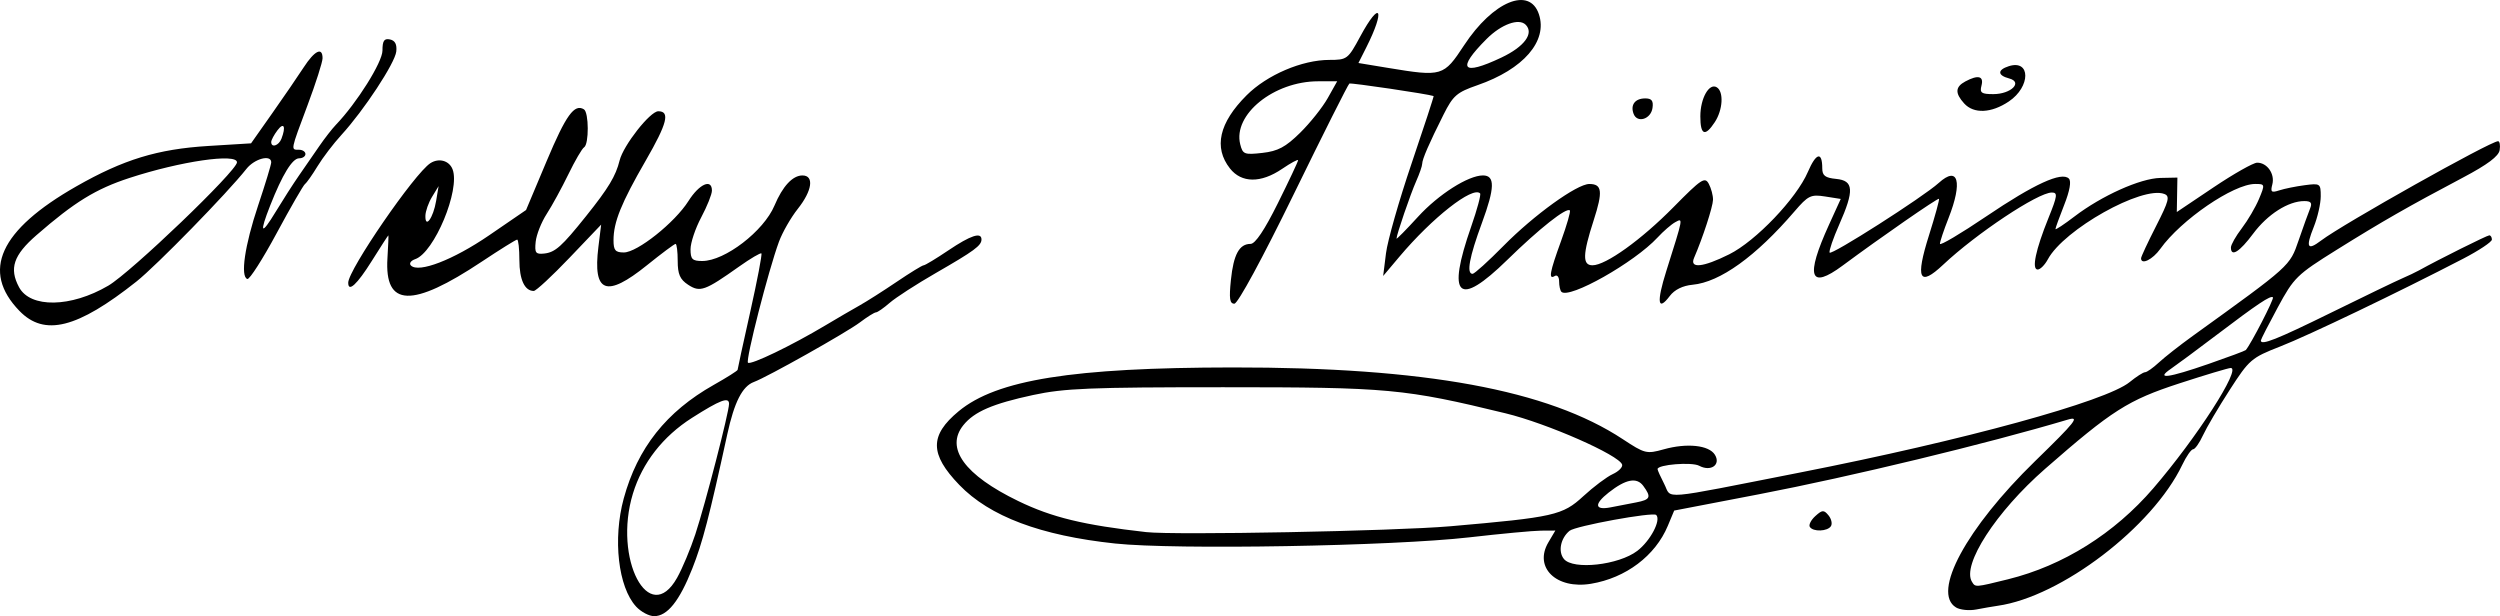
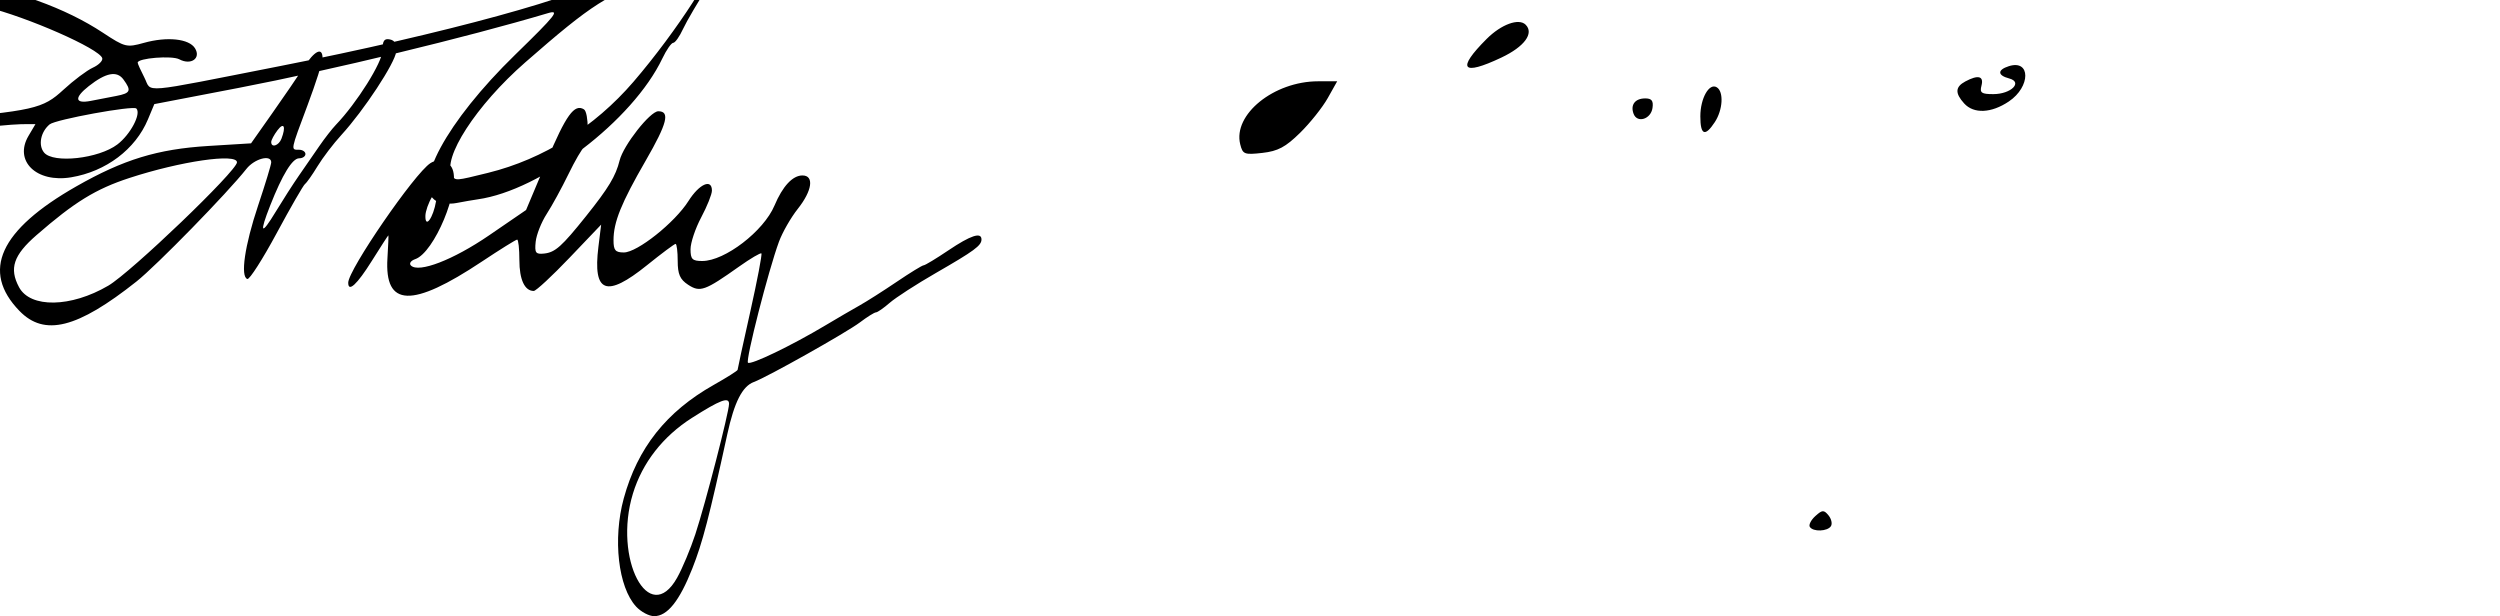
<svg xmlns="http://www.w3.org/2000/svg" xmlns:ns1="http://www.inkscape.org/namespaces/inkscape" xmlns:ns2="http://sodipodi.sourceforge.net/DTD/sodipodi-0.dtd" width="392.607mm" height="96.761mm" viewBox="0 0 392.607 96.761" version="1.1" id="svg5" xml:space="preserve" ns1:version="1.2.1 (9c6d41e410, 2022-07-14)" ns2:docname="Nelly Thüring namnteckning.svg">
  <ns2:namedview id="namedview7" pagecolor="#ffffff" bordercolor="#000000" borderopacity="0.25" ns1:showpageshadow="2" ns1:pageopacity="0.0" ns1:pagecheckerboard="0" ns1:deskcolor="#d1d1d1" ns1:document-units="mm" showgrid="false" ns1:zoom="0.4204826" ns1:cx="755.08475" ns1:cy="170.04271" ns1:window-width="1440" ns1:window-height="878" ns1:window-x="-6" ns1:window-y="-6" ns1:window-maximized="1" ns1:current-layer="layer1" />
  <defs id="defs2" />
  <g ns1:label="Lager 1" ns1:groupmode="layer" id="layer1" transform="translate(83.139,-107.628)">
-     <path style="fill:#000000;stroke-width:0.672" d="m 16.75,202.877 c -2.805,-3.036 -3.67,-10.619 -1.936,-16.967 2.166,-7.928 6.686,-13.633 14.131,-17.834 2.063,-1.164 3.751,-2.229 3.751,-2.367 0,-0.138 0.896,-4.252 1.992,-9.143 1.095,-4.891 1.881,-9.004 1.746,-9.139 -0.135,-0.135 -1.712,0.794 -3.504,2.064 -5.379,3.815 -6.131,4.083 -8.006,2.854 -1.278,-0.838 -1.635,-1.654 -1.635,-3.744 0,-1.47 -0.15,-2.672 -0.333,-2.672 -0.183,0 -2.209,1.512 -4.502,3.36 -6.397,5.155 -8.512,4.351 -7.617,-2.895 l 0.431,-3.489 -4.971,5.208 c -2.734,2.864 -5.261,5.208 -5.614,5.208 -1.426,0 -2.256,-1.78 -2.256,-4.838 0,-1.774 -0.158,-3.225 -0.352,-3.225 -0.193,0 -2.688,1.554 -5.544,3.453 -10.993,7.31 -15.303,7.154 -14.824,-0.534 0.123,-1.976 0.188,-3.592 0.144,-3.592 -0.044,5e-4 -1.218,1.815 -2.608,4.033 -2.323,3.705 -3.696,4.971 -3.696,3.409 0,-2.023 10.422,-17.183 12.909,-18.777 1.332,-0.854 2.954,-0.402 3.48,0.97 1.232,3.209 -2.88,13.087 -5.873,14.107 -0.684,0.233 -0.986,0.681 -0.672,0.996 1.215,1.215 6.647,-0.88 12.271,-4.732 l 5.813,-3.981 3.245,-7.711 c 3.03,-7.201 4.346,-9.024 5.846,-8.097 0.782,0.483 0.802,5.477 0.025,5.957 -0.323,0.199 -1.434,2.107 -2.47,4.239 -1.036,2.132 -2.568,4.935 -3.406,6.229 -0.838,1.294 -1.616,3.259 -1.73,4.368 -0.18,1.75 -0.005,1.994 1.329,1.852 1.737,-0.186 2.767,-1.105 6.589,-5.883 3.523,-4.404 4.66,-6.291 5.262,-8.732 0.586,-2.375 4.793,-7.731 6.073,-7.731 1.886,0 1.406,1.893 -1.96,7.728 -3.868,6.704 -5.069,9.674 -5.069,12.531 0,1.576 0.287,1.916 1.62,1.916 2.118,0 8.011,-4.692 10.151,-8.081 1.694,-2.684 3.684,-3.565 3.684,-1.631 0,0.571 -0.756,2.459 -1.68,4.194 -0.924,1.736 -1.68,3.99 -1.68,5.009 0,1.574 0.278,1.853 1.848,1.851 3.545,-0.005 9.648,-4.693 11.336,-8.708 1.276,-3.034 2.849,-4.728 4.391,-4.728 1.873,0 1.54,2.389 -0.731,5.247 -1.084,1.364 -2.415,3.69 -2.959,5.168 -1.66,4.513 -5.264,18.589 -4.863,18.99 0.414,0.414 6.846,-2.686 12.144,-5.851 1.848,-1.104 4.267,-2.515 5.376,-3.135 1.109,-0.62 3.738,-2.293 5.843,-3.718 2.105,-1.425 4.007,-2.591 4.226,-2.591 0.22,0 1.971,-1.058 3.892,-2.352 3.5,-2.357 5.19,-2.913 5.19,-1.706 0,0.963 -1.134,1.796 -7.179,5.276 -3.024,1.741 -6.277,3.842 -7.229,4.67 -0.951,0.827 -1.926,1.504 -2.165,1.504 -0.239,0 -1.371,0.707 -2.515,1.571 -2.105,1.59 -14.563,8.594 -16.655,9.362 -1.807,0.664 -3.075,3.157 -4.179,8.218 -2.839,13.008 -3.883,17.014 -5.497,21.091 -2.019,5.1 -3.917,7.467 -5.986,7.467 -0.795,0 -2.074,-0.68 -2.842,-1.512 z m 6.442,-4.508 c 0.822,-1.463 2.113,-4.543 2.869,-6.846 1.589,-4.841 5.291,-19.166 5.291,-20.475 0,-1.142 -1.389,-0.616 -5.821,2.205 -4.566,2.906 -7.793,7.043 -9.275,11.893 -3.13,10.238 2.539,21.046 6.936,13.223 z m -37.841,-59.181 0.389,-2.331 -1.025,1.68 c -0.564,0.924 -1.036,2.27 -1.049,2.99 -0.038,2.089 1.241,0.312 1.684,-2.339 z m 238.685,63.831 c -3.846,-2.331 1.626,-12.456 12.41,-22.962 6.425,-6.259 7.094,-7.109 5.132,-6.525 -12.687,3.783 -33.995,8.933 -48.489,11.719 l -13.308,2.558 -1.007,2.41 c -1.958,4.688 -6.584,8.175 -12.053,9.085 -5.457,0.908 -9.028,-2.561 -6.698,-6.505 l 1.093,-1.85 -2.222,0.013 c -1.222,0.007 -6.304,0.481 -11.293,1.054 -12.046,1.381 -46.17,1.975 -55.62,0.968 -11.711,-1.248 -19.694,-4.251 -24.471,-9.206 -4.656,-4.829 -4.679,-7.778 -0.091,-11.572 5.972,-4.939 17.883,-6.843 42.992,-6.873 30.198,-0.036 49.55,3.521 61.298,11.266 3.457,2.279 3.734,2.348 6.425,1.595 3.651,-1.022 7.105,-0.658 8.037,0.848 0.976,1.577 -0.638,2.71 -2.466,1.731 -1.16,-0.621 -6.537,-0.188 -6.537,0.526 0,0.171 0.477,1.232 1.059,2.358 1.235,2.389 -1.159,2.594 21.341,-1.828 25.767,-5.063 48.041,-11.173 51.735,-14.19 1.045,-0.853 2.134,-1.552 2.422,-1.552 0.287,0 1.264,-0.687 2.17,-1.527 0.906,-0.84 3.294,-2.714 5.306,-4.164 15.439,-11.13 15.239,-10.949 16.641,-15.014 0.725,-2.102 1.535,-4.351 1.799,-4.998 0.366,-0.896 0.149,-1.176 -0.913,-1.176 -2.498,0 -5.762,2.078 -8.011,5.101 -2.157,2.898 -3.506,3.739 -3.506,2.186 0,-0.427 0.771,-1.788 1.714,-3.024 0.943,-1.236 2.156,-3.306 2.697,-4.599 0.962,-2.301 0.949,-2.352 -0.606,-2.352 -3.403,0 -11.638,5.635 -14.892,10.19 -1.206,1.688 -3.024,2.578 -3.024,1.479 0,-0.234 1.062,-2.51 2.361,-5.057 2.014,-3.951 2.204,-4.692 1.293,-5.041 -3.461,-1.328 -15.782,5.584 -18.291,10.262 -0.474,0.884 -1.192,1.606 -1.596,1.606 -0.977,0 -0.331,-3.085 1.7,-8.112 1.404,-3.477 1.469,-3.983 0.511,-3.981 -2.171,0.003 -11.853,6.439 -17.056,11.337 -3.771,3.55 -4.395,2.25 -2.221,-4.633 0.964,-3.052 1.669,-5.626 1.566,-5.72 -0.179,-0.164 -9.169,6.067 -15.132,10.488 -5.192,3.85 -5.879,1.788 -2.14,-6.421 l 1.842,-4.045 -2.458,-0.386 c -2.245,-0.353 -2.662,-0.149 -4.81,2.352 -6.068,7.065 -11.692,11.109 -16.006,11.51 -1.544,0.144 -2.827,0.777 -3.572,1.764 -1.892,2.508 -2.103,1.006 -0.55,-3.912 2.696,-8.535 2.663,-8.355 1.418,-7.684 -0.613,0.33 -1.87,1.418 -2.794,2.417 -3.624,3.919 -13.898,9.72 -15.094,8.523 -0.198,-0.198 -0.361,-0.933 -0.361,-1.632 0,-0.699 -0.302,-1.085 -0.672,-0.856 -1.029,0.636 -0.82,-0.539 0.977,-5.488 0.907,-2.498 1.529,-4.661 1.383,-4.808 -0.524,-0.524 -4.801,2.857 -9.832,7.775 -7.731,7.556 -9.546,5.872 -5.66,-5.252 0.939,-2.686 1.566,-5.025 1.393,-5.197 -1.164,-1.164 -7.504,3.813 -12.673,9.947 l -2.548,3.024 0.445,-3.571 c 0.245,-1.964 2.054,-8.312 4.021,-14.106 1.967,-5.794 3.523,-10.555 3.459,-10.579 -0.826,-0.309 -12.978,-2.112 -13.233,-1.962 -0.192,0.112 -4.123,7.933 -8.735,17.378 -4.916,10.067 -8.773,17.181 -9.321,17.191 -0.733,0.013 -0.851,-0.789 -0.548,-3.725 0.414,-4.011 1.317,-5.665 3.092,-5.665 0.732,0 2.192,-2.179 4.285,-6.392 1.747,-3.516 3.175,-6.551 3.175,-6.744 0,-0.193 -1.129,0.416 -2.508,1.353 -3.34,2.269 -6.377,2.245 -8.195,-0.066 -2.589,-3.291 -1.708,-7.164 2.613,-11.484 3.211,-3.211 8.707,-5.56 13.01,-5.56 2.77,0 2.913,-0.109 4.846,-3.693 3.156,-5.85 3.982,-4.295 0.932,1.753 l -1.224,2.427 4.631,0.765 c 8.527,1.408 8.747,1.343 11.966,-3.554 4.541,-6.906 10.285,-9.283 11.749,-4.862 1.396,4.216 -2.434,8.632 -9.657,11.136 -3.241,1.123 -3.821,1.626 -5.317,4.606 -2.286,4.552 -3.36,7.029 -3.36,7.75 0,0.332 -0.425,1.557 -0.943,2.722 -0.885,1.985 -3.088,8.415 -3.088,9.011 0,0.149 1.522,-1.395 3.382,-3.431 3.21,-3.513 7.886,-6.487 10.197,-6.487 1.91,0 1.868,1.944 -0.159,7.443 -1.988,5.392 -2.47,8.012 -1.474,8.012 0.288,0 2.48,-1.984 4.872,-4.409 4.759,-4.826 11.523,-9.702 13.457,-9.702 2.016,0 2.156,1.158 0.687,5.704 -1.739,5.383 -1.783,7.063 -0.183,7.063 2.087,0 7.664,-4.003 12.72,-9.132 4.387,-4.45 4.928,-4.806 5.544,-3.655 0.375,0.702 0.673,1.825 0.661,2.496 -0.02,1.093 -1.62,6.003 -2.971,9.116 -0.752,1.732 1.363,1.522 5.518,-0.549 4.178,-2.082 10.565,-8.773 12.35,-12.937 1.293,-3.017 2.26,-3.259 2.26,-0.565 0,1.146 0.459,1.495 2.184,1.662 2.763,0.266 2.863,1.782 0.476,7.18 -0.94,2.124 -1.62,4.101 -1.512,4.392 0.196,0.529 14.697,-8.725 17.146,-10.943 3.066,-2.776 3.783,-0.175 1.529,5.544 -0.739,1.875 -1.344,3.684 -1.344,4.02 0,0.336 3.268,-1.598 7.262,-4.298 7.551,-5.103 11.86,-7.075 12.989,-5.945 0.407,0.407 0.139,1.916 -0.734,4.129 -0.756,1.918 -1.375,3.626 -1.375,3.795 0,0.169 1.346,-0.721 2.991,-1.976 4.269,-3.259 10.341,-5.986 13.472,-6.051 l 2.688,-0.056 -0.047,2.704 -0.047,2.704 5.758,-3.866 c 3.167,-2.126 6.251,-3.872 6.852,-3.88 1.573,-0.02 2.822,1.761 2.391,3.409 -0.316,1.207 -0.155,1.344 1.097,0.935 0.807,-0.263 2.6,-0.627 3.986,-0.809 2.439,-0.32 2.52,-0.263 2.52,1.743 0,1.14 -0.491,3.301 -1.092,4.802 -1.302,3.255 -1.014,3.787 1.157,2.139 3.394,-2.576 26.587,-15.593 27.783,-15.593 0.257,0 0.371,0.625 0.253,1.389 -0.149,0.965 -1.905,2.282 -5.755,4.317 -8.555,4.521 -12.717,6.902 -19.85,11.355 -6.257,3.907 -6.705,4.344 -9.239,9.029 -1.465,2.708 -2.664,5.051 -2.664,5.208 0,0.823 2.439,-0.144 11.057,-4.382 5.219,-2.566 10.233,-4.985 11.143,-5.374 0.91,-0.389 2.108,-0.96 2.662,-1.268 3.037,-1.688 10.665,-5.491 11.015,-5.491 0.224,0 0.408,0.3 0.408,0.666 0,0.366 -2.041,1.725 -4.536,3.019 -10.139,5.259 -24.302,12.052 -28.726,13.778 -4.499,1.755 -4.843,2.052 -7.907,6.801 -1.762,2.731 -3.656,5.949 -4.209,7.15 -0.553,1.201 -1.248,2.184 -1.544,2.184 -0.296,0 -1.067,1.107 -1.712,2.461 -4.638,9.726 -19.023,20.705 -28.977,22.116 -0.739,0.105 -2.251,0.366 -3.36,0.581 -1.109,0.215 -2.545,0.07 -3.192,-0.322 z m 8.189,-4.424 c 8.636,-2.136 16.686,-7.18 22.8,-14.288 6.812,-7.918 13.875,-18.891 12.16,-18.891 -0.352,0 -3.977,1.087 -8.055,2.416 -8.071,2.631 -10.574,4.223 -21.108,13.433 -7.695,6.728 -13.108,15.092 -11.476,17.733 0.544,0.88 0.47,0.886 5.679,-0.402 z m -58.242,-4.453 c 2.053,-1.566 3.778,-4.837 2.975,-5.641 -0.504,-0.504 -12.693,1.725 -13.614,2.489 -1.413,1.173 -1.83,3.279 -0.875,4.429 1.452,1.749 8.584,0.958 11.515,-1.278 z m -29.406,-3.863 c 16.347,-1.424 17.676,-1.724 20.933,-4.726 1.608,-1.483 3.688,-3.043 4.62,-3.468 0.933,-0.425 1.596,-1.099 1.473,-1.497 -0.457,-1.486 -11.755,-6.458 -18.291,-8.049 -15.892,-3.868 -18.394,-4.099 -44.349,-4.099 -20.85,0 -24.973,0.169 -29.854,1.221 -6.358,1.37 -9.248,2.619 -10.952,4.731 -2.899,3.594 0.168,7.835 8.629,11.93 5.299,2.565 10.233,3.762 20.082,4.871 4.454,0.502 39.068,-0.162 47.709,-0.915 z m 29.23,-3.75 c 2.25,-0.435 2.417,-0.82 1.125,-2.588 -1.028,-1.406 -2.746,-1.078 -5.437,1.038 -2.328,1.831 -2.21,2.81 0.281,2.329 1.109,-0.214 2.923,-0.565 4.032,-0.779 z m 89.942,-21.764 c 3.086,-1.072 5.695,-2.044 5.797,-2.161 0.808,-0.925 4.485,-8.061 4.266,-8.28 -0.354,-0.354 -2.381,1.002 -9.045,6.052 -2.927,2.217 -6.069,4.545 -6.983,5.172 -2.493,1.711 -0.442,1.441 5.965,-0.784 z M 121.024,128.492 c 1.571,-1.542 3.527,-3.995 4.345,-5.451 l 1.487,-2.647 h -2.985 c -6.955,0 -13.415,5.224 -12.241,9.899 0.393,1.567 0.649,1.666 3.481,1.347 2.439,-0.275 3.633,-0.91 5.913,-3.149 z m 31.623,-11.825 c 3.612,-1.709 5.159,-3.807 3.805,-5.16 -1.067,-1.067 -3.83,-0.061 -6.12,2.229 -4.774,4.774 -3.905,5.874 2.315,2.931 z m 48.43,73.701 c -0.198,-0.32 0.194,-1.084 0.872,-1.697 1.083,-0.98 1.332,-0.994 2.058,-0.119 0.454,0.547 0.631,1.311 0.393,1.697 -0.524,0.848 -2.821,0.931 -3.322,0.119 z M -80.084,156.456 c -6.059,-6.251 -3.117,-12.694 8.93,-19.559 7.407,-4.221 12.75,-5.856 20.736,-6.347 l 6.705,-0.412 3.313,-4.704 c 1.822,-2.587 4.05,-5.838 4.951,-7.224 1.724,-2.653 2.965,-3.254 2.965,-1.437 0,0.596 -1.058,3.909 -2.352,7.362 -2.71,7.234 -2.667,7.01 -1.344,7.01 0.554,0 1.008,0.302 1.008,0.672 0,0.37 -0.446,0.672 -0.991,0.672 -1.064,0 -2.627,2.547 -4.536,7.392 -1.753,4.448 -1.447,4.809 0.854,1.008 1.119,-1.848 2.77,-4.418 3.669,-5.712 0.899,-1.294 2.325,-3.357 3.168,-4.585 0.843,-1.228 2.02,-2.74 2.615,-3.36 3.292,-3.426 7.317,-9.843 7.317,-11.665 0,-1.542 0.265,-1.936 1.176,-1.746 0.802,0.167 1.118,0.77 0.993,1.897 -0.202,1.824 -5.081,9.239 -8.621,13.104 -1.247,1.361 -2.934,3.574 -3.751,4.919 -0.816,1.344 -1.698,2.595 -1.959,2.78 -0.261,0.185 -2.265,3.662 -4.454,7.728 -2.189,4.065 -4.259,7.302 -4.601,7.193 -1.129,-0.36 -0.412,-5.273 1.683,-11.524 1.135,-3.389 2.064,-6.446 2.064,-6.795 0,-1.281 -2.629,-0.584 -3.903,1.035 -2.941,3.739 -14.125,15.195 -17.264,17.683 -9.292,7.367 -14.447,8.662 -18.37,4.615 z m 13.938,-3.956 c 3.581,-2.098 20.223,-18.048 20.223,-19.382 0,-1.457 -8.838,-0.17 -16.89,2.459 -5.285,1.726 -8.63,3.784 -14.604,8.986 -3.611,3.144 -4.307,5.224 -2.732,8.167 1.771,3.309 8.139,3.205 14.002,-0.231 z m 27.207,-23.089 c 0.735,-1.914 0.386,-2.66 -0.621,-1.329 -0.543,0.717 -0.987,1.549 -0.987,1.848 0,0.962 1.187,0.579 1.608,-0.519 z m 222.826,-3.512 c 0,-2.843 1.392,-5.297 2.586,-4.559 1.114,0.689 0.952,3.534 -0.311,5.462 -1.539,2.348 -2.275,2.056 -2.275,-0.903 z m -10.477,-0.383 c -0.544,-1.417 0.22,-2.434 1.828,-2.434 1.015,0 1.298,0.374 1.136,1.505 -0.251,1.756 -2.389,2.427 -2.964,0.929 z m 51.906,-1.647 c -1.458,-1.611 -1.405,-2.599 0.188,-3.451 2.016,-1.079 2.928,-0.846 2.537,0.648 -0.299,1.142 -0.021,1.344 1.855,1.344 2.79,0 4.69,-1.887 2.482,-2.464 -1.846,-0.483 -1.865,-1.347 -0.043,-1.925 3.446,-1.094 3.447,3.225 6.7e-4,5.542 -2.754,1.852 -5.512,1.972 -7.02,0.306 z" id="path207" />
+     <path style="fill:#000000;stroke-width:0.672" d="m 16.75,202.877 c -2.805,-3.036 -3.67,-10.619 -1.936,-16.967 2.166,-7.928 6.686,-13.633 14.131,-17.834 2.063,-1.164 3.751,-2.229 3.751,-2.367 0,-0.138 0.896,-4.252 1.992,-9.143 1.095,-4.891 1.881,-9.004 1.746,-9.139 -0.135,-0.135 -1.712,0.794 -3.504,2.064 -5.379,3.815 -6.131,4.083 -8.006,2.854 -1.278,-0.838 -1.635,-1.654 -1.635,-3.744 0,-1.47 -0.15,-2.672 -0.333,-2.672 -0.183,0 -2.209,1.512 -4.502,3.36 -6.397,5.155 -8.512,4.351 -7.617,-2.895 l 0.431,-3.489 -4.971,5.208 c -2.734,2.864 -5.261,5.208 -5.614,5.208 -1.426,0 -2.256,-1.78 -2.256,-4.838 0,-1.774 -0.158,-3.225 -0.352,-3.225 -0.193,0 -2.688,1.554 -5.544,3.453 -10.993,7.31 -15.303,7.154 -14.824,-0.534 0.123,-1.976 0.188,-3.592 0.144,-3.592 -0.044,5e-4 -1.218,1.815 -2.608,4.033 -2.323,3.705 -3.696,4.971 -3.696,3.409 0,-2.023 10.422,-17.183 12.909,-18.777 1.332,-0.854 2.954,-0.402 3.48,0.97 1.232,3.209 -2.88,13.087 -5.873,14.107 -0.684,0.233 -0.986,0.681 -0.672,0.996 1.215,1.215 6.647,-0.88 12.271,-4.732 l 5.813,-3.981 3.245,-7.711 c 3.03,-7.201 4.346,-9.024 5.846,-8.097 0.782,0.483 0.802,5.477 0.025,5.957 -0.323,0.199 -1.434,2.107 -2.47,4.239 -1.036,2.132 -2.568,4.935 -3.406,6.229 -0.838,1.294 -1.616,3.259 -1.73,4.368 -0.18,1.75 -0.005,1.994 1.329,1.852 1.737,-0.186 2.767,-1.105 6.589,-5.883 3.523,-4.404 4.66,-6.291 5.262,-8.732 0.586,-2.375 4.793,-7.731 6.073,-7.731 1.886,0 1.406,1.893 -1.96,7.728 -3.868,6.704 -5.069,9.674 -5.069,12.531 0,1.576 0.287,1.916 1.62,1.916 2.118,0 8.011,-4.692 10.151,-8.081 1.694,-2.684 3.684,-3.565 3.684,-1.631 0,0.571 -0.756,2.459 -1.68,4.194 -0.924,1.736 -1.68,3.99 -1.68,5.009 0,1.574 0.278,1.853 1.848,1.851 3.545,-0.005 9.648,-4.693 11.336,-8.708 1.276,-3.034 2.849,-4.728 4.391,-4.728 1.873,0 1.54,2.389 -0.731,5.247 -1.084,1.364 -2.415,3.69 -2.959,5.168 -1.66,4.513 -5.264,18.589 -4.863,18.99 0.414,0.414 6.846,-2.686 12.144,-5.851 1.848,-1.104 4.267,-2.515 5.376,-3.135 1.109,-0.62 3.738,-2.293 5.843,-3.718 2.105,-1.425 4.007,-2.591 4.226,-2.591 0.22,0 1.971,-1.058 3.892,-2.352 3.5,-2.357 5.19,-2.913 5.19,-1.706 0,0.963 -1.134,1.796 -7.179,5.276 -3.024,1.741 -6.277,3.842 -7.229,4.67 -0.951,0.827 -1.926,1.504 -2.165,1.504 -0.239,0 -1.371,0.707 -2.515,1.571 -2.105,1.59 -14.563,8.594 -16.655,9.362 -1.807,0.664 -3.075,3.157 -4.179,8.218 -2.839,13.008 -3.883,17.014 -5.497,21.091 -2.019,5.1 -3.917,7.467 -5.986,7.467 -0.795,0 -2.074,-0.68 -2.842,-1.512 z m 6.442,-4.508 c 0.822,-1.463 2.113,-4.543 2.869,-6.846 1.589,-4.841 5.291,-19.166 5.291,-20.475 0,-1.142 -1.389,-0.616 -5.821,2.205 -4.566,2.906 -7.793,7.043 -9.275,11.893 -3.13,10.238 2.539,21.046 6.936,13.223 z m -37.841,-59.181 0.389,-2.331 -1.025,1.68 c -0.564,0.924 -1.036,2.27 -1.049,2.99 -0.038,2.089 1.241,0.312 1.684,-2.339 z c -3.846,-2.331 1.626,-12.456 12.41,-22.962 6.425,-6.259 7.094,-7.109 5.132,-6.525 -12.687,3.783 -33.995,8.933 -48.489,11.719 l -13.308,2.558 -1.007,2.41 c -1.958,4.688 -6.584,8.175 -12.053,9.085 -5.457,0.908 -9.028,-2.561 -6.698,-6.505 l 1.093,-1.85 -2.222,0.013 c -1.222,0.007 -6.304,0.481 -11.293,1.054 -12.046,1.381 -46.17,1.975 -55.62,0.968 -11.711,-1.248 -19.694,-4.251 -24.471,-9.206 -4.656,-4.829 -4.679,-7.778 -0.091,-11.572 5.972,-4.939 17.883,-6.843 42.992,-6.873 30.198,-0.036 49.55,3.521 61.298,11.266 3.457,2.279 3.734,2.348 6.425,1.595 3.651,-1.022 7.105,-0.658 8.037,0.848 0.976,1.577 -0.638,2.71 -2.466,1.731 -1.16,-0.621 -6.537,-0.188 -6.537,0.526 0,0.171 0.477,1.232 1.059,2.358 1.235,2.389 -1.159,2.594 21.341,-1.828 25.767,-5.063 48.041,-11.173 51.735,-14.19 1.045,-0.853 2.134,-1.552 2.422,-1.552 0.287,0 1.264,-0.687 2.17,-1.527 0.906,-0.84 3.294,-2.714 5.306,-4.164 15.439,-11.13 15.239,-10.949 16.641,-15.014 0.725,-2.102 1.535,-4.351 1.799,-4.998 0.366,-0.896 0.149,-1.176 -0.913,-1.176 -2.498,0 -5.762,2.078 -8.011,5.101 -2.157,2.898 -3.506,3.739 -3.506,2.186 0,-0.427 0.771,-1.788 1.714,-3.024 0.943,-1.236 2.156,-3.306 2.697,-4.599 0.962,-2.301 0.949,-2.352 -0.606,-2.352 -3.403,0 -11.638,5.635 -14.892,10.19 -1.206,1.688 -3.024,2.578 -3.024,1.479 0,-0.234 1.062,-2.51 2.361,-5.057 2.014,-3.951 2.204,-4.692 1.293,-5.041 -3.461,-1.328 -15.782,5.584 -18.291,10.262 -0.474,0.884 -1.192,1.606 -1.596,1.606 -0.977,0 -0.331,-3.085 1.7,-8.112 1.404,-3.477 1.469,-3.983 0.511,-3.981 -2.171,0.003 -11.853,6.439 -17.056,11.337 -3.771,3.55 -4.395,2.25 -2.221,-4.633 0.964,-3.052 1.669,-5.626 1.566,-5.72 -0.179,-0.164 -9.169,6.067 -15.132,10.488 -5.192,3.85 -5.879,1.788 -2.14,-6.421 l 1.842,-4.045 -2.458,-0.386 c -2.245,-0.353 -2.662,-0.149 -4.81,2.352 -6.068,7.065 -11.692,11.109 -16.006,11.51 -1.544,0.144 -2.827,0.777 -3.572,1.764 -1.892,2.508 -2.103,1.006 -0.55,-3.912 2.696,-8.535 2.663,-8.355 1.418,-7.684 -0.613,0.33 -1.87,1.418 -2.794,2.417 -3.624,3.919 -13.898,9.72 -15.094,8.523 -0.198,-0.198 -0.361,-0.933 -0.361,-1.632 0,-0.699 -0.302,-1.085 -0.672,-0.856 -1.029,0.636 -0.82,-0.539 0.977,-5.488 0.907,-2.498 1.529,-4.661 1.383,-4.808 -0.524,-0.524 -4.801,2.857 -9.832,7.775 -7.731,7.556 -9.546,5.872 -5.66,-5.252 0.939,-2.686 1.566,-5.025 1.393,-5.197 -1.164,-1.164 -7.504,3.813 -12.673,9.947 l -2.548,3.024 0.445,-3.571 c 0.245,-1.964 2.054,-8.312 4.021,-14.106 1.967,-5.794 3.523,-10.555 3.459,-10.579 -0.826,-0.309 -12.978,-2.112 -13.233,-1.962 -0.192,0.112 -4.123,7.933 -8.735,17.378 -4.916,10.067 -8.773,17.181 -9.321,17.191 -0.733,0.013 -0.851,-0.789 -0.548,-3.725 0.414,-4.011 1.317,-5.665 3.092,-5.665 0.732,0 2.192,-2.179 4.285,-6.392 1.747,-3.516 3.175,-6.551 3.175,-6.744 0,-0.193 -1.129,0.416 -2.508,1.353 -3.34,2.269 -6.377,2.245 -8.195,-0.066 -2.589,-3.291 -1.708,-7.164 2.613,-11.484 3.211,-3.211 8.707,-5.56 13.01,-5.56 2.77,0 2.913,-0.109 4.846,-3.693 3.156,-5.85 3.982,-4.295 0.932,1.753 l -1.224,2.427 4.631,0.765 c 8.527,1.408 8.747,1.343 11.966,-3.554 4.541,-6.906 10.285,-9.283 11.749,-4.862 1.396,4.216 -2.434,8.632 -9.657,11.136 -3.241,1.123 -3.821,1.626 -5.317,4.606 -2.286,4.552 -3.36,7.029 -3.36,7.75 0,0.332 -0.425,1.557 -0.943,2.722 -0.885,1.985 -3.088,8.415 -3.088,9.011 0,0.149 1.522,-1.395 3.382,-3.431 3.21,-3.513 7.886,-6.487 10.197,-6.487 1.91,0 1.868,1.944 -0.159,7.443 -1.988,5.392 -2.47,8.012 -1.474,8.012 0.288,0 2.48,-1.984 4.872,-4.409 4.759,-4.826 11.523,-9.702 13.457,-9.702 2.016,0 2.156,1.158 0.687,5.704 -1.739,5.383 -1.783,7.063 -0.183,7.063 2.087,0 7.664,-4.003 12.72,-9.132 4.387,-4.45 4.928,-4.806 5.544,-3.655 0.375,0.702 0.673,1.825 0.661,2.496 -0.02,1.093 -1.62,6.003 -2.971,9.116 -0.752,1.732 1.363,1.522 5.518,-0.549 4.178,-2.082 10.565,-8.773 12.35,-12.937 1.293,-3.017 2.26,-3.259 2.26,-0.565 0,1.146 0.459,1.495 2.184,1.662 2.763,0.266 2.863,1.782 0.476,7.18 -0.94,2.124 -1.62,4.101 -1.512,4.392 0.196,0.529 14.697,-8.725 17.146,-10.943 3.066,-2.776 3.783,-0.175 1.529,5.544 -0.739,1.875 -1.344,3.684 -1.344,4.02 0,0.336 3.268,-1.598 7.262,-4.298 7.551,-5.103 11.86,-7.075 12.989,-5.945 0.407,0.407 0.139,1.916 -0.734,4.129 -0.756,1.918 -1.375,3.626 -1.375,3.795 0,0.169 1.346,-0.721 2.991,-1.976 4.269,-3.259 10.341,-5.986 13.472,-6.051 l 2.688,-0.056 -0.047,2.704 -0.047,2.704 5.758,-3.866 c 3.167,-2.126 6.251,-3.872 6.852,-3.88 1.573,-0.02 2.822,1.761 2.391,3.409 -0.316,1.207 -0.155,1.344 1.097,0.935 0.807,-0.263 2.6,-0.627 3.986,-0.809 2.439,-0.32 2.52,-0.263 2.52,1.743 0,1.14 -0.491,3.301 -1.092,4.802 -1.302,3.255 -1.014,3.787 1.157,2.139 3.394,-2.576 26.587,-15.593 27.783,-15.593 0.257,0 0.371,0.625 0.253,1.389 -0.149,0.965 -1.905,2.282 -5.755,4.317 -8.555,4.521 -12.717,6.902 -19.85,11.355 -6.257,3.907 -6.705,4.344 -9.239,9.029 -1.465,2.708 -2.664,5.051 -2.664,5.208 0,0.823 2.439,-0.144 11.057,-4.382 5.219,-2.566 10.233,-4.985 11.143,-5.374 0.91,-0.389 2.108,-0.96 2.662,-1.268 3.037,-1.688 10.665,-5.491 11.015,-5.491 0.224,0 0.408,0.3 0.408,0.666 0,0.366 -2.041,1.725 -4.536,3.019 -10.139,5.259 -24.302,12.052 -28.726,13.778 -4.499,1.755 -4.843,2.052 -7.907,6.801 -1.762,2.731 -3.656,5.949 -4.209,7.15 -0.553,1.201 -1.248,2.184 -1.544,2.184 -0.296,0 -1.067,1.107 -1.712,2.461 -4.638,9.726 -19.023,20.705 -28.977,22.116 -0.739,0.105 -2.251,0.366 -3.36,0.581 -1.109,0.215 -2.545,0.07 -3.192,-0.322 z m 8.189,-4.424 c 8.636,-2.136 16.686,-7.18 22.8,-14.288 6.812,-7.918 13.875,-18.891 12.16,-18.891 -0.352,0 -3.977,1.087 -8.055,2.416 -8.071,2.631 -10.574,4.223 -21.108,13.433 -7.695,6.728 -13.108,15.092 -11.476,17.733 0.544,0.88 0.47,0.886 5.679,-0.402 z m -58.242,-4.453 c 2.053,-1.566 3.778,-4.837 2.975,-5.641 -0.504,-0.504 -12.693,1.725 -13.614,2.489 -1.413,1.173 -1.83,3.279 -0.875,4.429 1.452,1.749 8.584,0.958 11.515,-1.278 z m -29.406,-3.863 c 16.347,-1.424 17.676,-1.724 20.933,-4.726 1.608,-1.483 3.688,-3.043 4.62,-3.468 0.933,-0.425 1.596,-1.099 1.473,-1.497 -0.457,-1.486 -11.755,-6.458 -18.291,-8.049 -15.892,-3.868 -18.394,-4.099 -44.349,-4.099 -20.85,0 -24.973,0.169 -29.854,1.221 -6.358,1.37 -9.248,2.619 -10.952,4.731 -2.899,3.594 0.168,7.835 8.629,11.93 5.299,2.565 10.233,3.762 20.082,4.871 4.454,0.502 39.068,-0.162 47.709,-0.915 z m 29.23,-3.75 c 2.25,-0.435 2.417,-0.82 1.125,-2.588 -1.028,-1.406 -2.746,-1.078 -5.437,1.038 -2.328,1.831 -2.21,2.81 0.281,2.329 1.109,-0.214 2.923,-0.565 4.032,-0.779 z m 89.942,-21.764 c 3.086,-1.072 5.695,-2.044 5.797,-2.161 0.808,-0.925 4.485,-8.061 4.266,-8.28 -0.354,-0.354 -2.381,1.002 -9.045,6.052 -2.927,2.217 -6.069,4.545 -6.983,5.172 -2.493,1.711 -0.442,1.441 5.965,-0.784 z M 121.024,128.492 c 1.571,-1.542 3.527,-3.995 4.345,-5.451 l 1.487,-2.647 h -2.985 c -6.955,0 -13.415,5.224 -12.241,9.899 0.393,1.567 0.649,1.666 3.481,1.347 2.439,-0.275 3.633,-0.91 5.913,-3.149 z m 31.623,-11.825 c 3.612,-1.709 5.159,-3.807 3.805,-5.16 -1.067,-1.067 -3.83,-0.061 -6.12,2.229 -4.774,4.774 -3.905,5.874 2.315,2.931 z m 48.43,73.701 c -0.198,-0.32 0.194,-1.084 0.872,-1.697 1.083,-0.98 1.332,-0.994 2.058,-0.119 0.454,0.547 0.631,1.311 0.393,1.697 -0.524,0.848 -2.821,0.931 -3.322,0.119 z M -80.084,156.456 c -6.059,-6.251 -3.117,-12.694 8.93,-19.559 7.407,-4.221 12.75,-5.856 20.736,-6.347 l 6.705,-0.412 3.313,-4.704 c 1.822,-2.587 4.05,-5.838 4.951,-7.224 1.724,-2.653 2.965,-3.254 2.965,-1.437 0,0.596 -1.058,3.909 -2.352,7.362 -2.71,7.234 -2.667,7.01 -1.344,7.01 0.554,0 1.008,0.302 1.008,0.672 0,0.37 -0.446,0.672 -0.991,0.672 -1.064,0 -2.627,2.547 -4.536,7.392 -1.753,4.448 -1.447,4.809 0.854,1.008 1.119,-1.848 2.77,-4.418 3.669,-5.712 0.899,-1.294 2.325,-3.357 3.168,-4.585 0.843,-1.228 2.02,-2.74 2.615,-3.36 3.292,-3.426 7.317,-9.843 7.317,-11.665 0,-1.542 0.265,-1.936 1.176,-1.746 0.802,0.167 1.118,0.77 0.993,1.897 -0.202,1.824 -5.081,9.239 -8.621,13.104 -1.247,1.361 -2.934,3.574 -3.751,4.919 -0.816,1.344 -1.698,2.595 -1.959,2.78 -0.261,0.185 -2.265,3.662 -4.454,7.728 -2.189,4.065 -4.259,7.302 -4.601,7.193 -1.129,-0.36 -0.412,-5.273 1.683,-11.524 1.135,-3.389 2.064,-6.446 2.064,-6.795 0,-1.281 -2.629,-0.584 -3.903,1.035 -2.941,3.739 -14.125,15.195 -17.264,17.683 -9.292,7.367 -14.447,8.662 -18.37,4.615 z m 13.938,-3.956 c 3.581,-2.098 20.223,-18.048 20.223,-19.382 0,-1.457 -8.838,-0.17 -16.89,2.459 -5.285,1.726 -8.63,3.784 -14.604,8.986 -3.611,3.144 -4.307,5.224 -2.732,8.167 1.771,3.309 8.139,3.205 14.002,-0.231 z m 27.207,-23.089 c 0.735,-1.914 0.386,-2.66 -0.621,-1.329 -0.543,0.717 -0.987,1.549 -0.987,1.848 0,0.962 1.187,0.579 1.608,-0.519 z m 222.826,-3.512 c 0,-2.843 1.392,-5.297 2.586,-4.559 1.114,0.689 0.952,3.534 -0.311,5.462 -1.539,2.348 -2.275,2.056 -2.275,-0.903 z m -10.477,-0.383 c -0.544,-1.417 0.22,-2.434 1.828,-2.434 1.015,0 1.298,0.374 1.136,1.505 -0.251,1.756 -2.389,2.427 -2.964,0.929 z m 51.906,-1.647 c -1.458,-1.611 -1.405,-2.599 0.188,-3.451 2.016,-1.079 2.928,-0.846 2.537,0.648 -0.299,1.142 -0.021,1.344 1.855,1.344 2.79,0 4.69,-1.887 2.482,-2.464 -1.846,-0.483 -1.865,-1.347 -0.043,-1.925 3.446,-1.094 3.447,3.225 6.7e-4,5.542 -2.754,1.852 -5.512,1.972 -7.02,0.306 z" id="path207" />
  </g>
</svg>